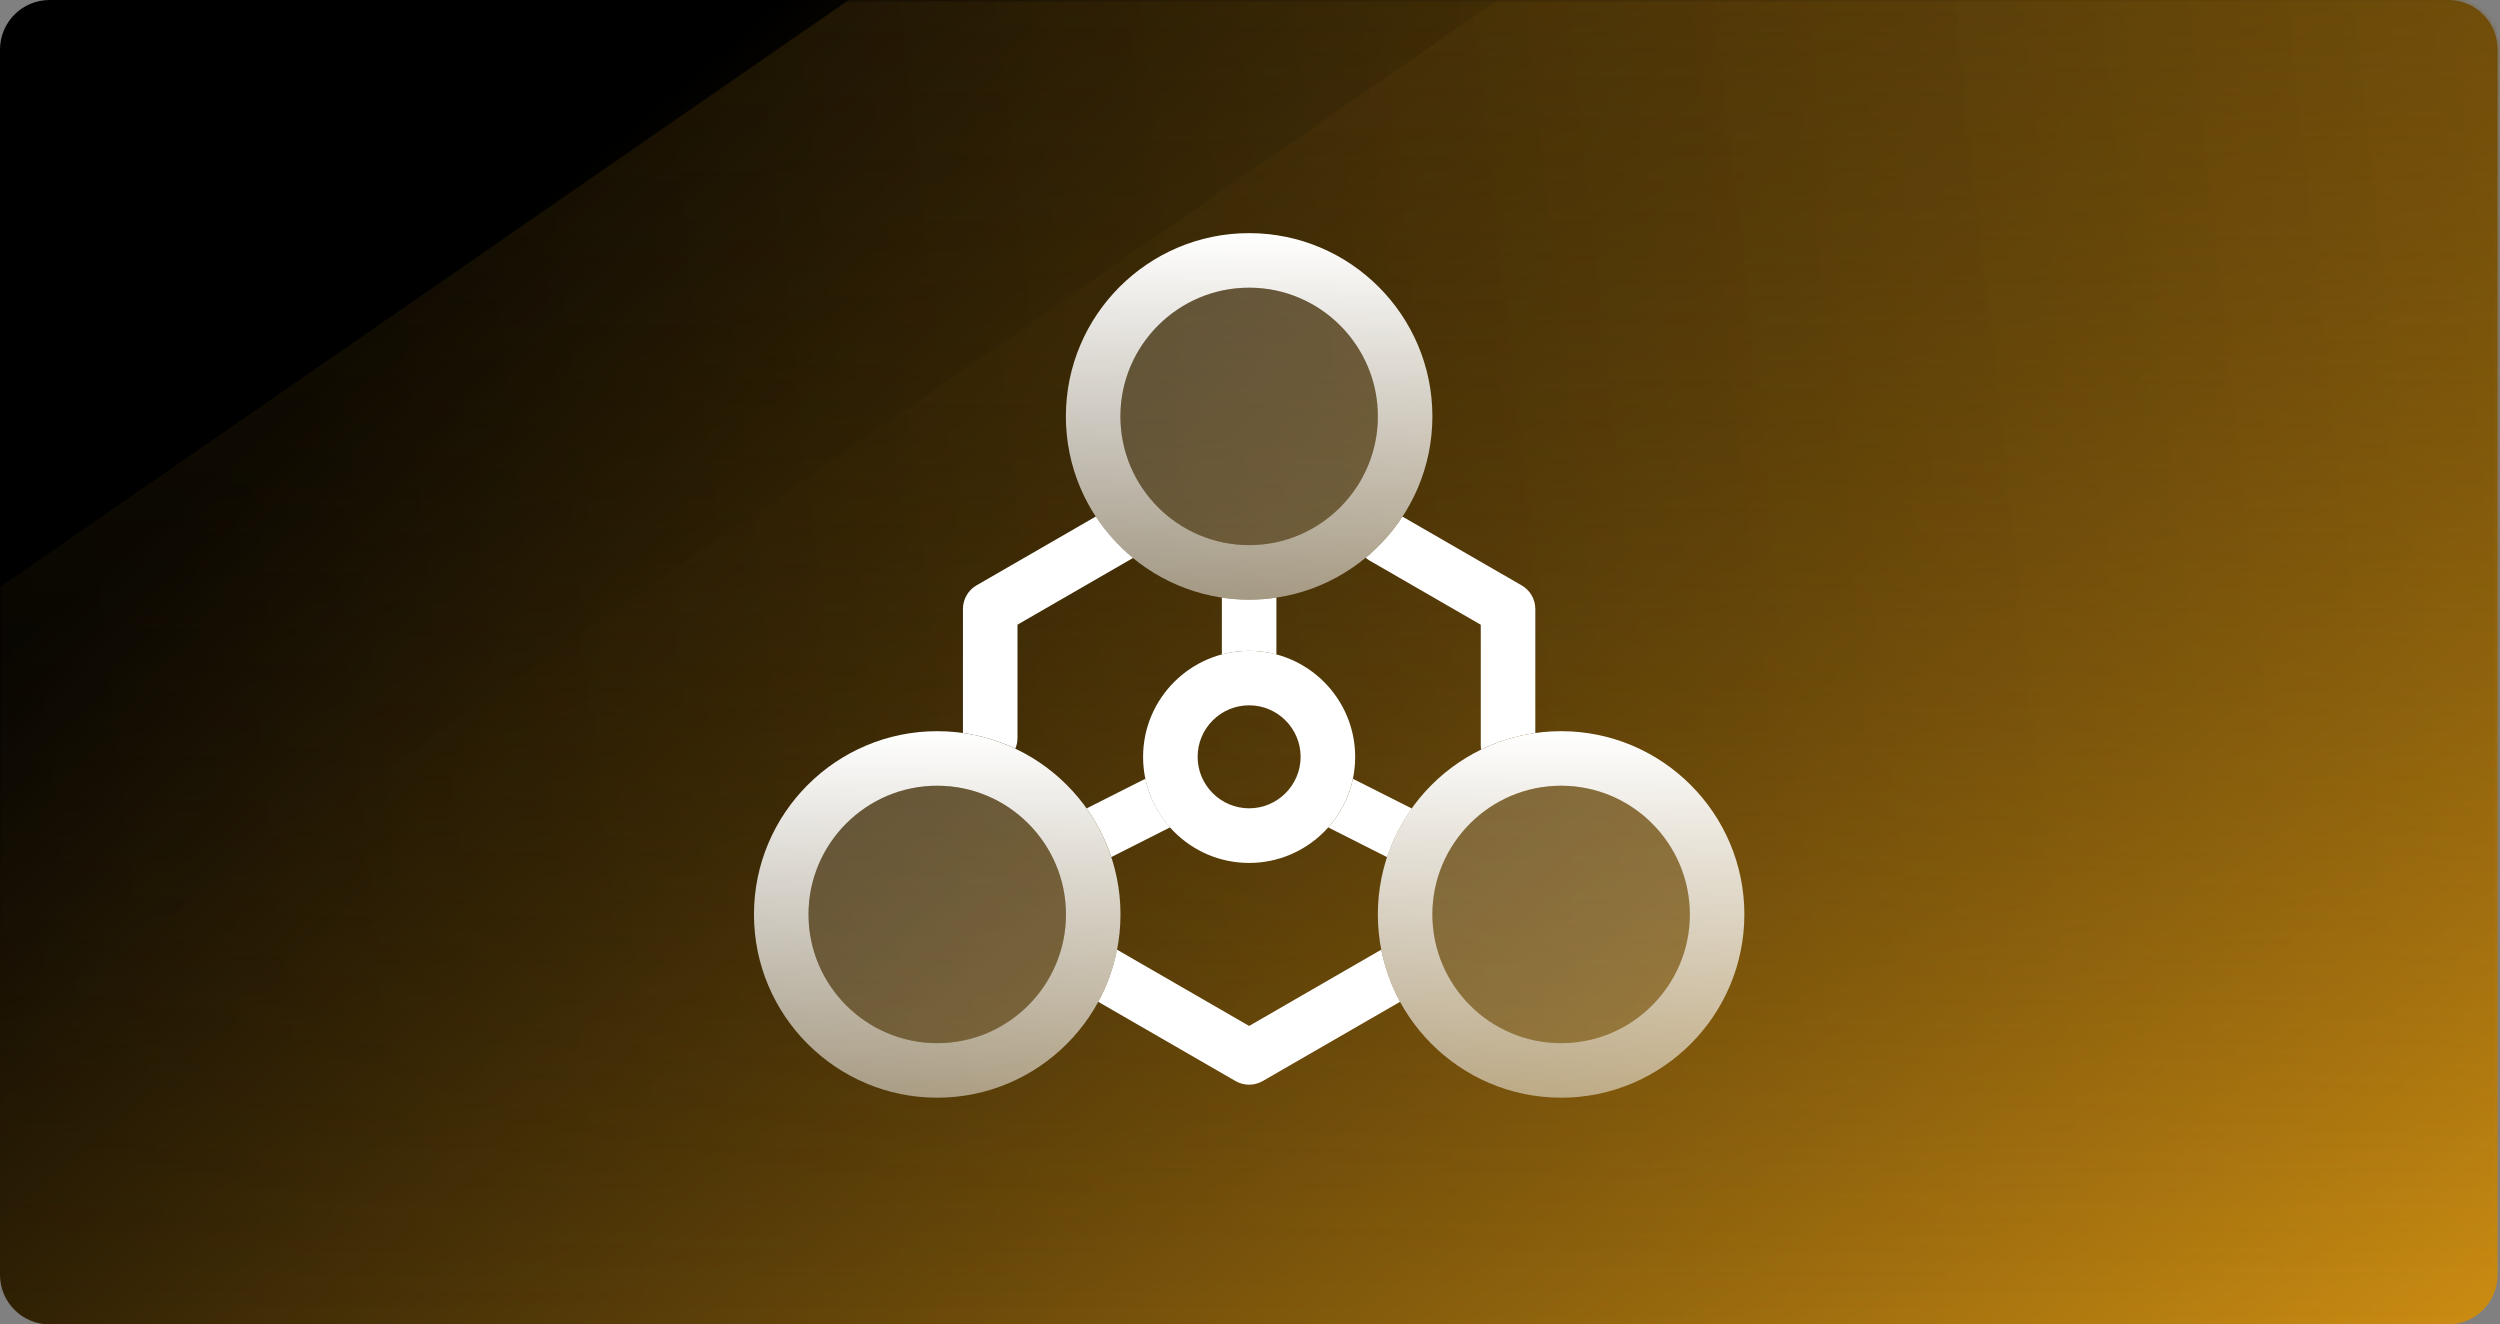
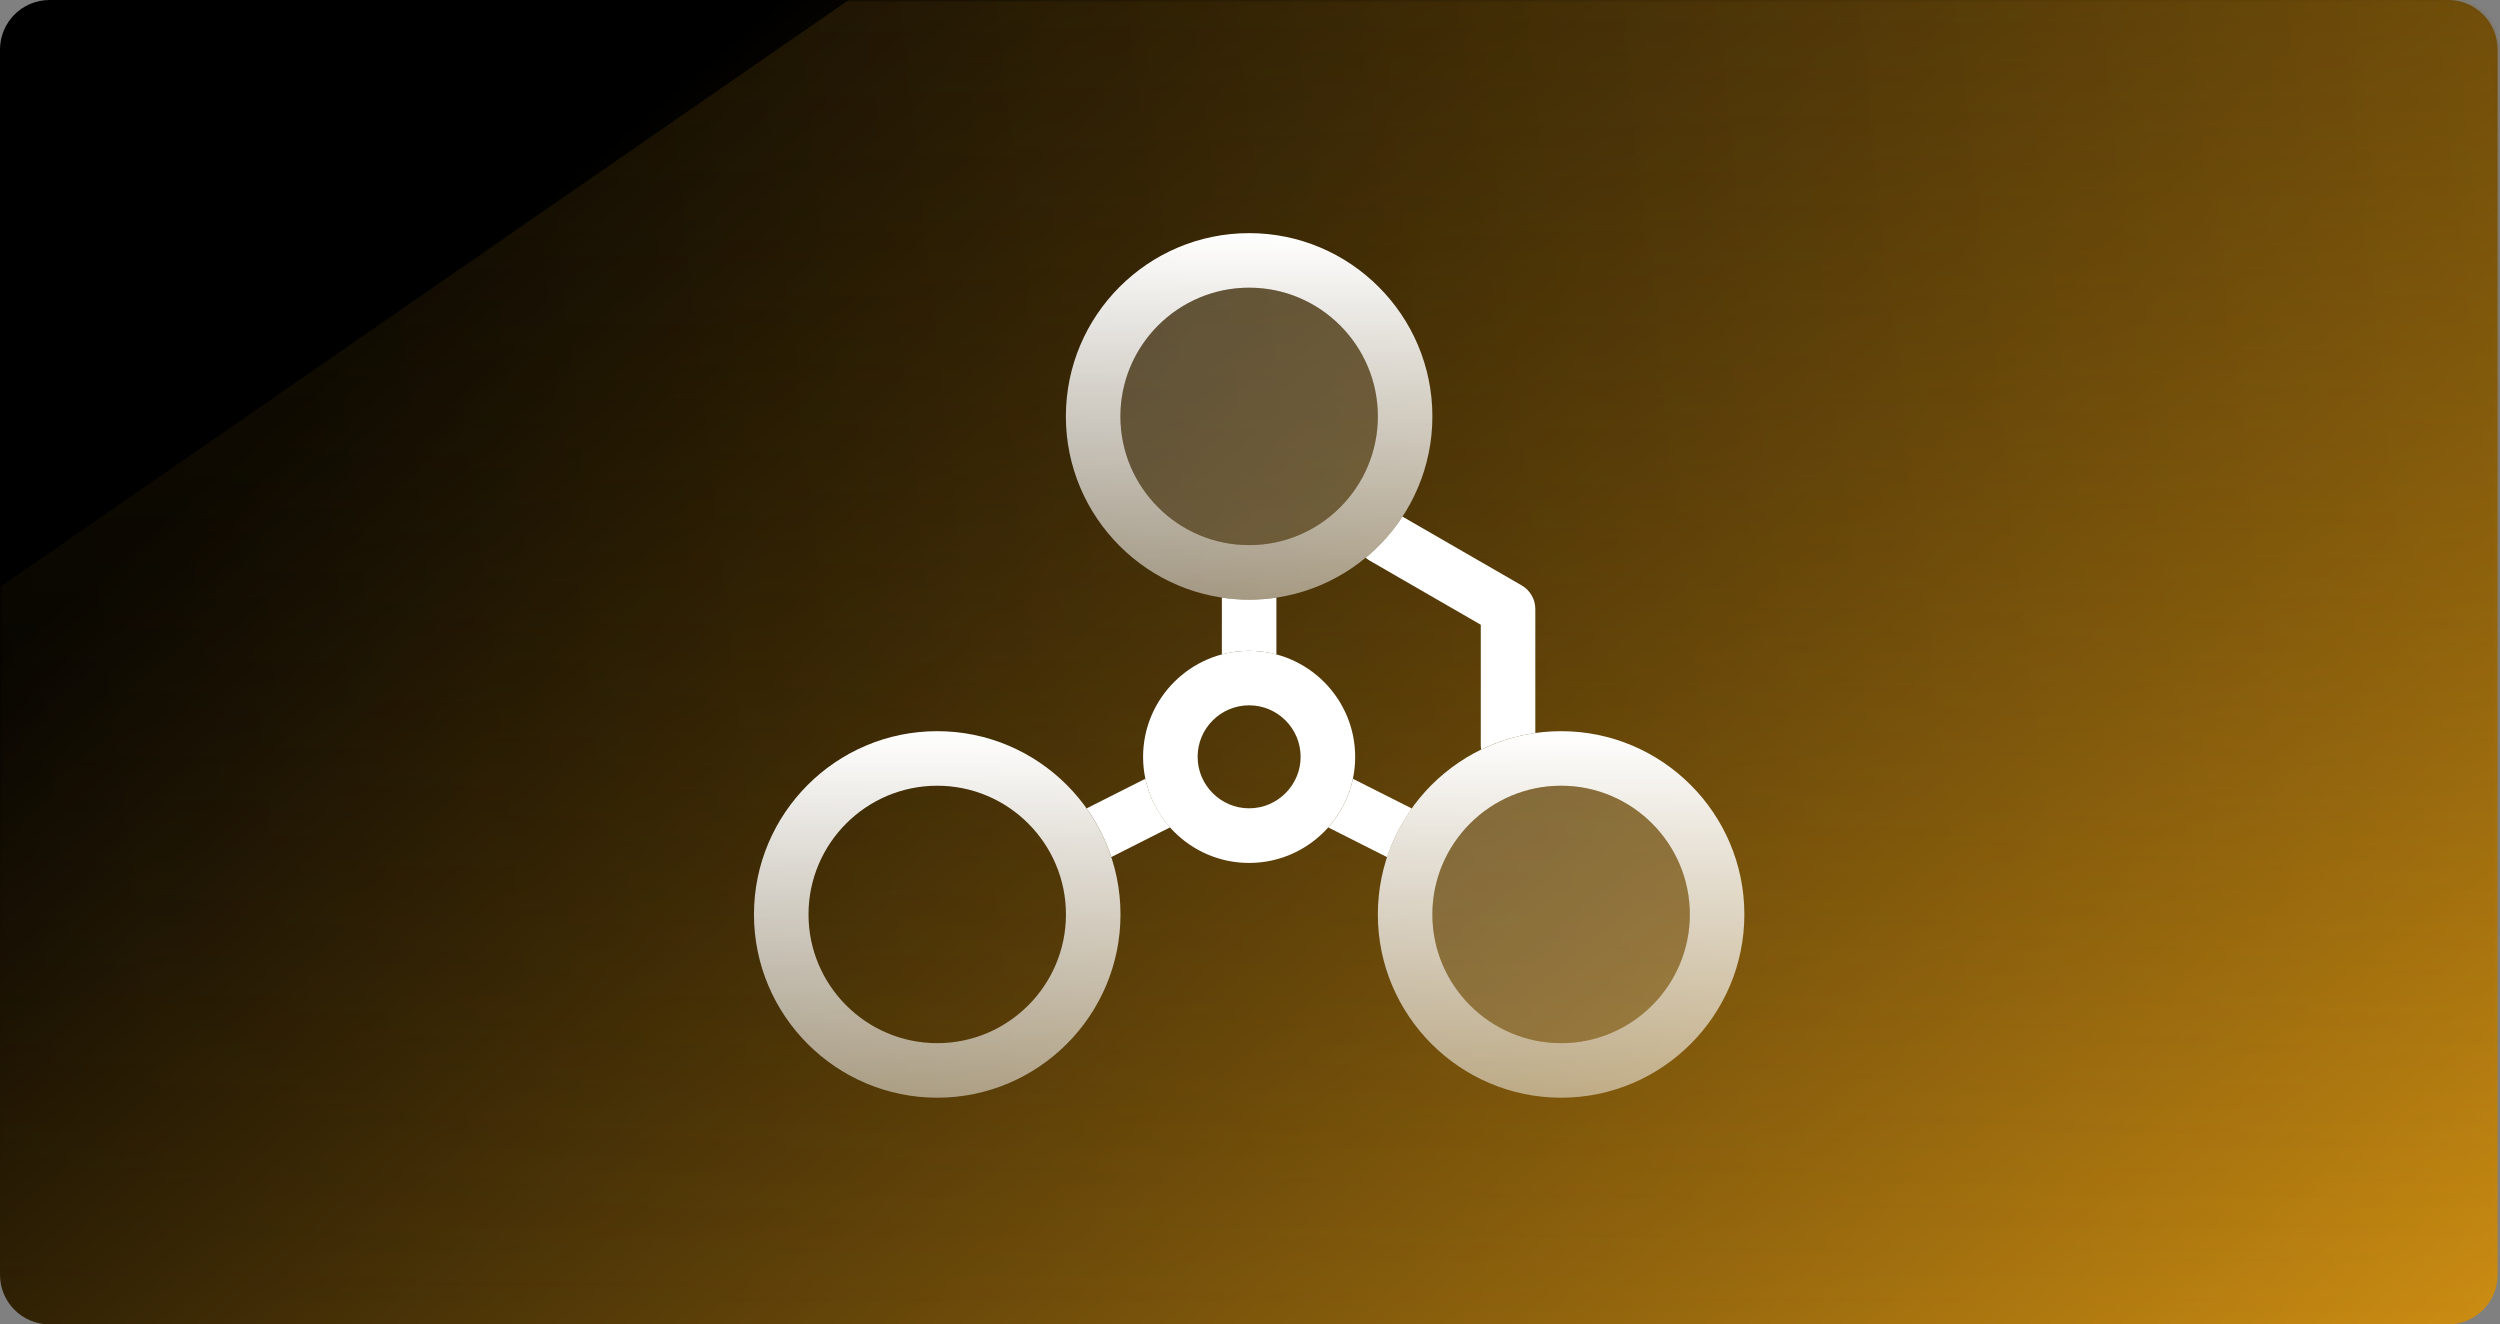
<svg xmlns="http://www.w3.org/2000/svg" width="504" height="267" viewBox="0 0 504 267" fill="none">
  <rect x="0" y="0" width="504" height="267" fill="#808080" stroke="none" />
  <path d="M0 10C0 4.477 4.477 0 10 0H493.516C499.039 0 503.516 4.477 503.516 10V257C503.516 262.523 499.039 267 493.516 267H10C4.477 267 0 262.523 0 257V10Z" fill="url(#paint0_linear_1635_490)" />
  <mask id="mask0_1635_490" style="mask-type:alpha" maskUnits="userSpaceOnUse" x="0" y="0" width="504" height="267">
    <path d="M0 10C0 4.477 4.477 0 10 0H493.516C499.039 0 503.516 4.477 503.516 10V257C503.516 262.523 499.039 267 493.516 267H10C4.477 267 0 262.523 0 257V10Z" fill="url(#paint1_linear_1635_490)" />
  </mask>
  <g mask="url(#mask0_1635_490)">
    <g style="mix-blend-mode:screen" opacity="0.4">
-       <path d="M982.499 -561.127L-580.766 519.965L110.208 925.421L982.499 -561.127Z" fill="url(#paint2_linear_1635_490)" />
+       <path d="M982.499 -561.127L-580.766 519.965L110.208 925.421L982.499 -561.127" fill="url(#paint2_linear_1635_490)" />
    </g>
    <g style="mix-blend-mode:screen" opacity="0.4">
-       <path d="M1053.8 -519.963L-509.468 561.129L181.506 966.585L1053.8 -519.963Z" fill="url(#paint3_linear_1635_490)" />
-     </g>
+       </g>
  </g>
  <path d="M251.824 173.968C240.028 173.968 230.446 164.371 230.446 152.59C230.446 140.809 240.043 131.211 251.824 131.211C263.605 131.211 273.203 140.809 273.203 152.59C273.203 164.371 263.605 173.968 251.824 173.968ZM251.824 142.191C246.091 142.191 241.441 146.856 241.441 152.574C241.441 158.292 246.107 162.957 251.824 162.957C257.542 162.957 262.207 158.292 262.207 152.574C262.207 146.856 257.542 142.191 251.824 142.191Z" fill="white" />
  <path d="M306.77 118.017L282.738 104.146C280.695 107.272 278.182 110.068 275.323 112.44C275.575 112.66 275.858 112.865 276.156 113.037L298.524 125.949V150.297C298.524 150.579 298.571 150.846 298.603 151.113C301.98 149.464 305.656 148.333 309.52 147.783V122.776C309.52 120.813 308.468 118.991 306.77 118.017Z" fill="white" />
-   <path d="M204.685 150.941C204.968 150.281 205.125 149.543 205.125 148.773V125.934L228.42 112.488C225.514 110.1 222.985 107.272 220.911 104.131L196.878 118.001C195.181 118.975 194.129 120.797 194.129 122.76V147.768C197.852 148.302 201.402 149.37 204.685 150.925V150.941Z" fill="white" />
-   <path opacity="0.2" d="M188.945 158.4C174.635 158.4 162.996 170.04 162.996 184.35C162.996 198.66 174.635 210.3 188.945 210.3C203.255 210.3 214.895 198.66 214.895 184.35C214.895 170.04 203.255 158.4 188.945 158.4Z" fill="white" />
  <path d="M224.021 172.791L235.897 166.79C233.462 164.057 231.687 160.711 230.917 156.988L219.058 162.973C221.178 165.942 222.859 169.24 224.037 172.775L224.021 172.791Z" fill="white" />
-   <path d="M278.465 191.451L251.824 206.83L225.184 191.451C224.461 195.19 223.173 198.725 221.398 201.961L249.075 217.935C249.924 218.422 250.882 218.674 251.824 218.674C252.767 218.674 253.725 218.422 254.573 217.935L282.25 201.961C280.491 198.725 279.204 195.174 278.465 191.451Z" fill="white" />
  <path d="M284.608 162.989L272.747 157.004C271.962 160.727 270.202 164.072 267.768 166.806L279.643 172.807C280.806 169.271 282.502 165.973 284.623 163.004L284.608 162.989Z" fill="white" />
  <path d="M251.824 120.891C249.955 120.891 248.117 120.749 246.327 120.482V131.949C248.086 131.478 249.924 131.211 251.824 131.211C253.725 131.211 255.563 131.478 257.322 131.949V120.482C255.532 120.749 253.694 120.891 251.824 120.891Z" fill="white" />
  <path opacity="0.2" d="M251.824 57.994C237.514 57.994 225.875 69.634 225.875 83.944C225.875 98.254 237.514 109.893 251.824 109.893C266.134 109.893 277.773 98.254 277.773 83.944C277.773 69.634 266.134 57.994 251.824 57.994Z" fill="white" />
  <path opacity="0.2" d="M314.719 158.4C300.409 158.4 288.77 170.04 288.77 184.35C288.77 198.66 300.409 210.3 314.719 210.3C329.029 210.3 340.669 198.66 340.669 184.35C340.669 170.04 329.029 158.4 314.719 158.4Z" fill="white" />
  <path d="M314.72 221.297C294.346 221.297 277.773 204.725 277.773 184.352C277.773 163.978 294.346 147.406 314.72 147.406C335.092 147.406 351.665 163.978 351.665 184.352C351.665 204.725 335.092 221.297 314.72 221.297ZM314.72 158.402C300.41 158.402 288.769 170.042 288.769 184.352C288.769 198.661 300.41 210.301 314.72 210.301C329.03 210.301 340.669 198.661 340.669 184.352C340.669 170.042 329.03 158.402 314.72 158.402Z" fill="url(#paint4_linear_1635_490)" />
  <path d="M188.945 221.297C168.572 221.297 152 204.725 152 184.352C152 163.978 168.572 147.406 188.945 147.406C209.318 147.406 225.891 163.978 225.891 184.352C225.891 204.725 209.318 221.297 188.945 221.297ZM188.945 158.402C174.635 158.402 162.996 170.042 162.996 184.352C162.996 198.661 174.635 210.301 188.945 210.301C203.255 210.301 214.895 198.661 214.895 184.352C214.895 170.042 203.255 158.402 188.945 158.402Z" fill="url(#paint5_linear_1635_490)" />
  <path d="M251.824 120.891C231.451 120.891 214.879 104.318 214.879 83.945C214.879 63.572 231.451 47 251.824 47C272.198 47 288.77 63.572 288.77 83.945C288.77 104.318 272.198 120.891 251.824 120.891ZM251.824 57.996C237.514 57.996 225.875 69.635 225.875 83.945C225.875 98.255 237.514 109.895 251.824 109.895C266.134 109.895 277.774 98.255 277.774 83.945C277.774 69.635 266.134 57.996 251.824 57.996Z" fill="url(#paint6_linear_1635_490)" />
  <defs>
    <linearGradient id="paint0_linear_1635_490" x1="156.693" y1="-0.556" x2="503.547" y2="408.261" gradientUnits="userSpaceOnUse">
      <stop />
      <stop offset="1" stop-color="#FFB017" />
    </linearGradient>
    <linearGradient id="paint1_linear_1635_490" x1="251.758" y1="0" x2="251.758" y2="267" gradientUnits="userSpaceOnUse">
      <stop stop-color="#FFB017" />
      <stop offset="1" stop-color="#FFB017" stop-opacity="0" />
    </linearGradient>
    <linearGradient id="paint2_linear_1635_490" x1="-310.75" y1="56.509" x2="1372.09" y2="-127.331" gradientUnits="userSpaceOnUse">
      <stop />
      <stop offset="1" stop-color="#FFB017" />
    </linearGradient>
    <linearGradient id="paint3_linear_1635_490" x1="-239.452" y1="97.673" x2="1443.39" y2="-86.167" gradientUnits="userSpaceOnUse">
      <stop />
      <stop offset="1" stop-color="#FFB017" />
    </linearGradient>
    <linearGradient id="paint4_linear_1635_490" x1="314.72" y1="147.406" x2="314.72" y2="221.297" gradientUnits="userSpaceOnUse">
      <stop stop-color="white" />
      <stop offset="1" stop-color="white" stop-opacity="0.5" />
    </linearGradient>
    <linearGradient id="paint5_linear_1635_490" x1="188.945" y1="147.406" x2="188.945" y2="221.297" gradientUnits="userSpaceOnUse">
      <stop stop-color="white" />
      <stop offset="1" stop-color="white" stop-opacity="0.5" />
    </linearGradient>
    <linearGradient id="paint6_linear_1635_490" x1="251.824" y1="47" x2="251.824" y2="120.891" gradientUnits="userSpaceOnUse">
      <stop stop-color="white" />
      <stop offset="1" stop-color="white" stop-opacity="0.5" />
    </linearGradient>
  </defs>
</svg>